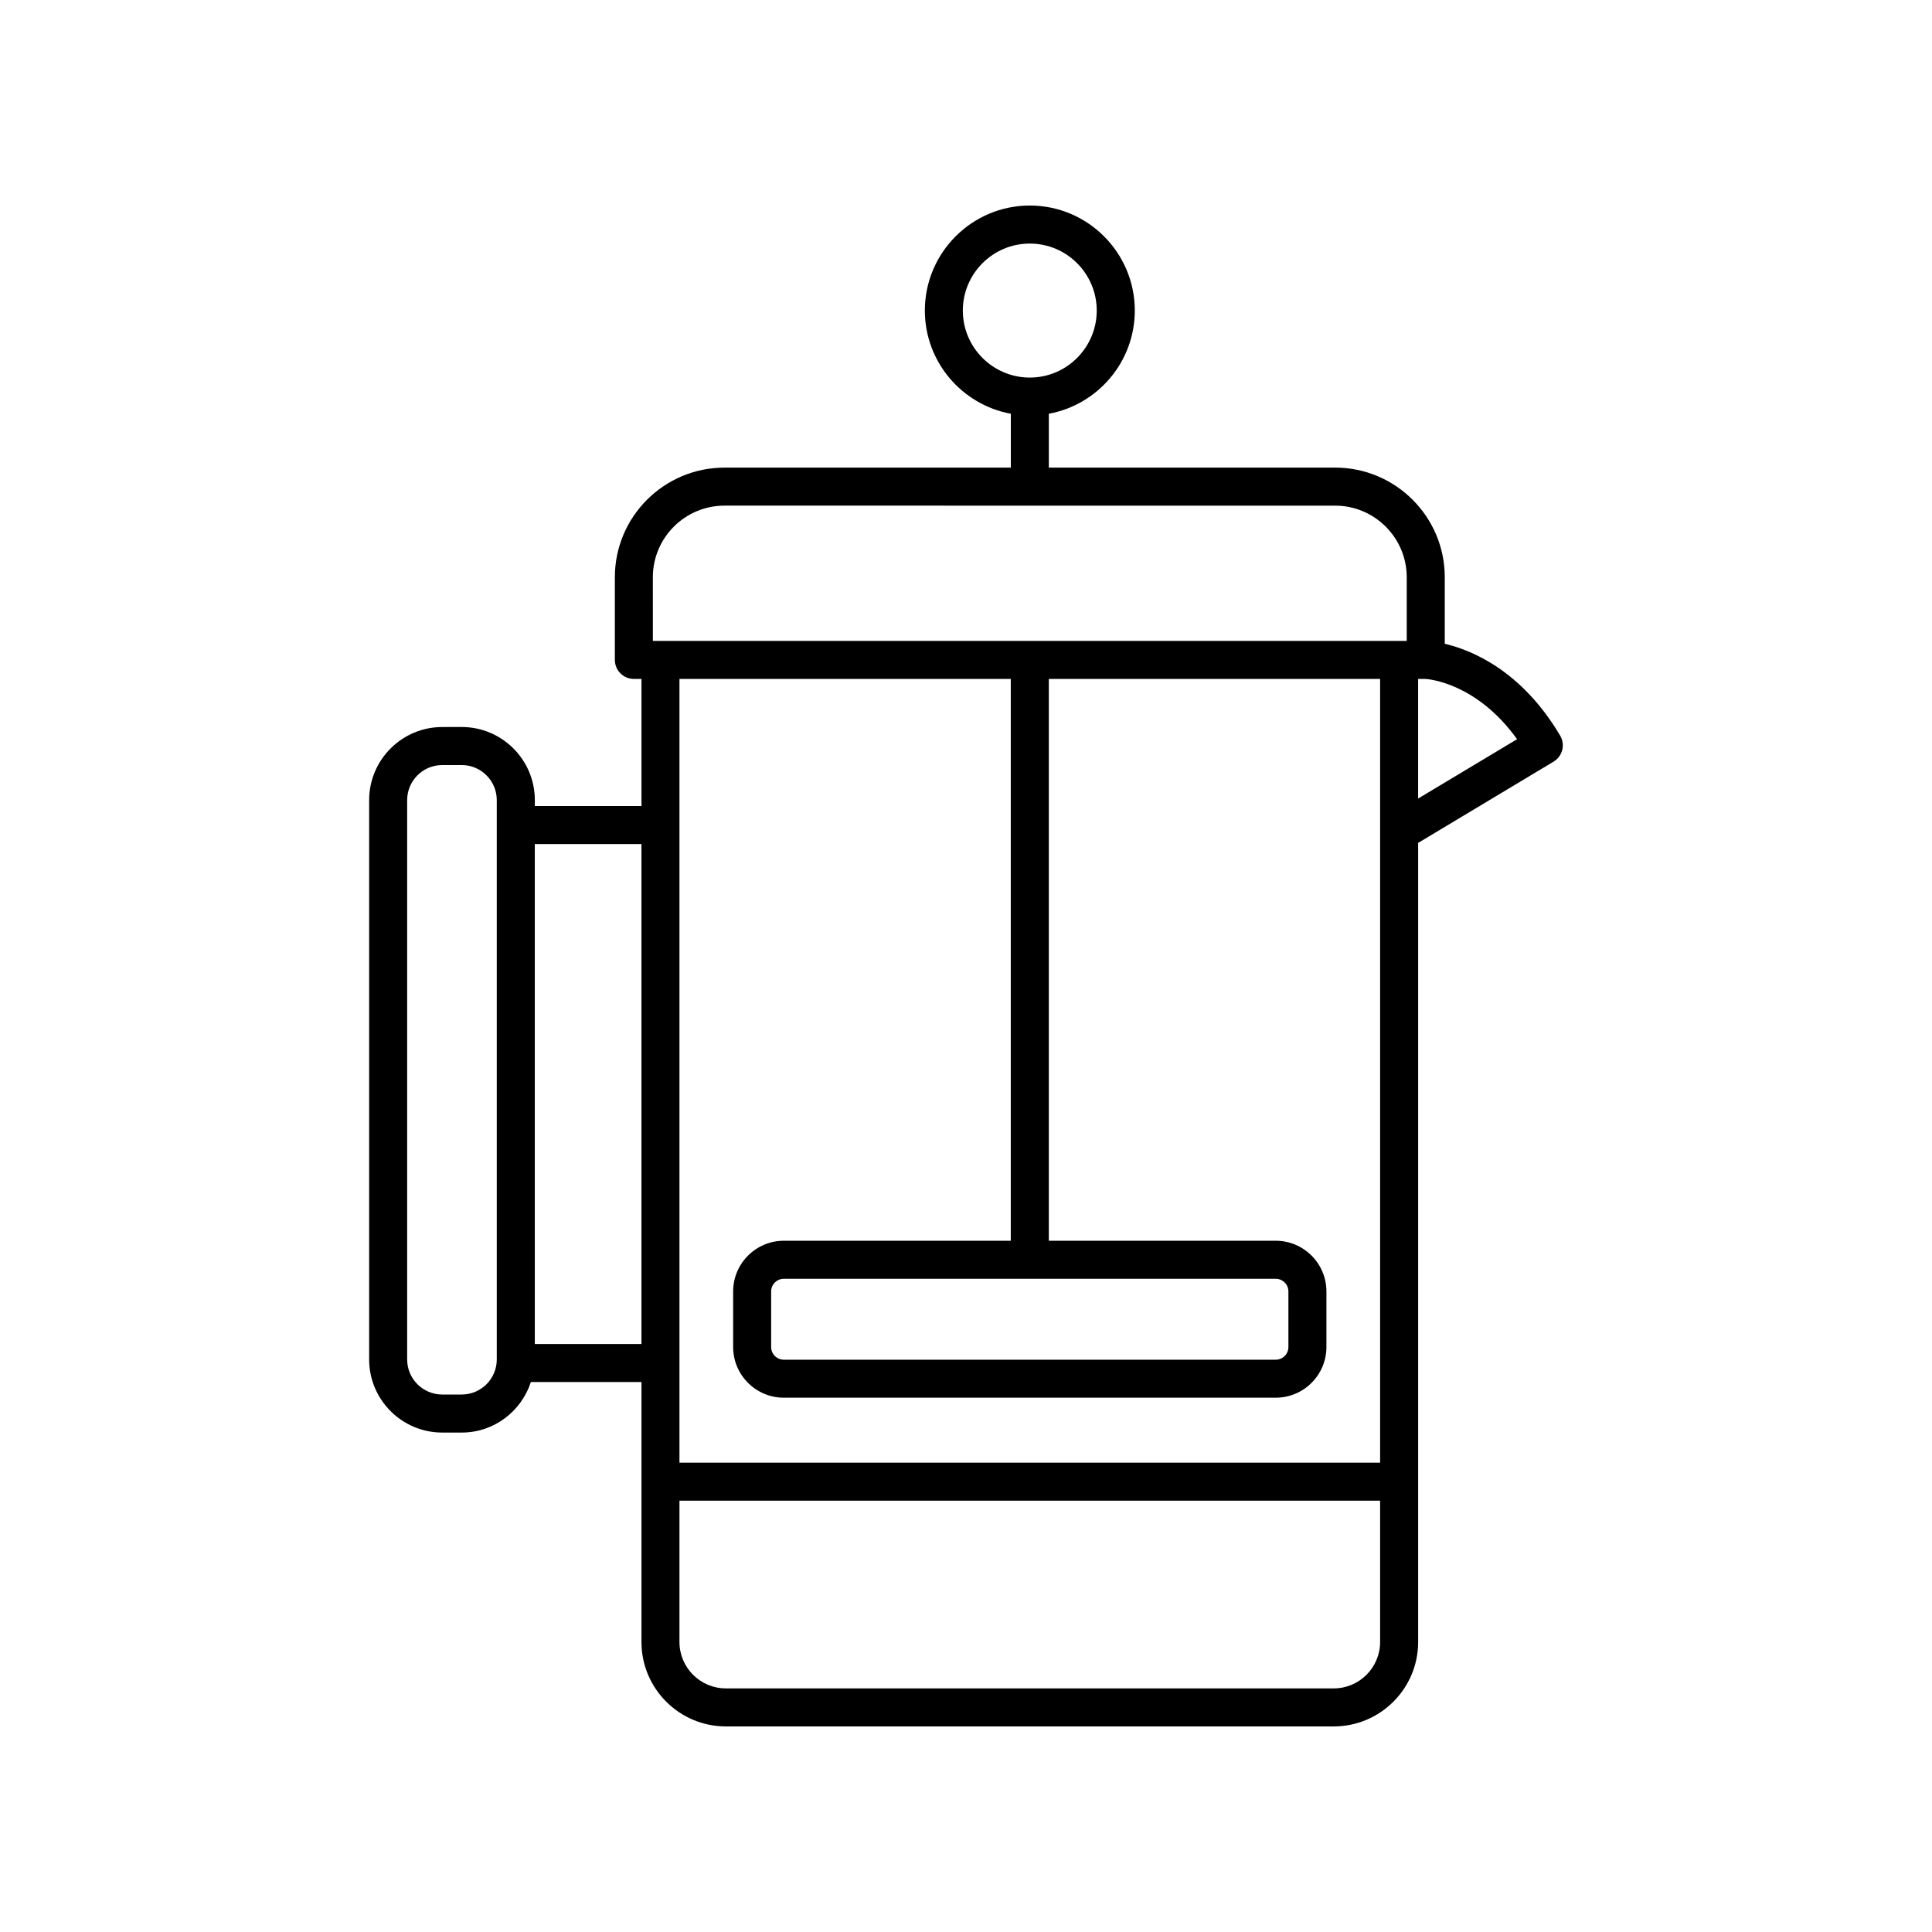
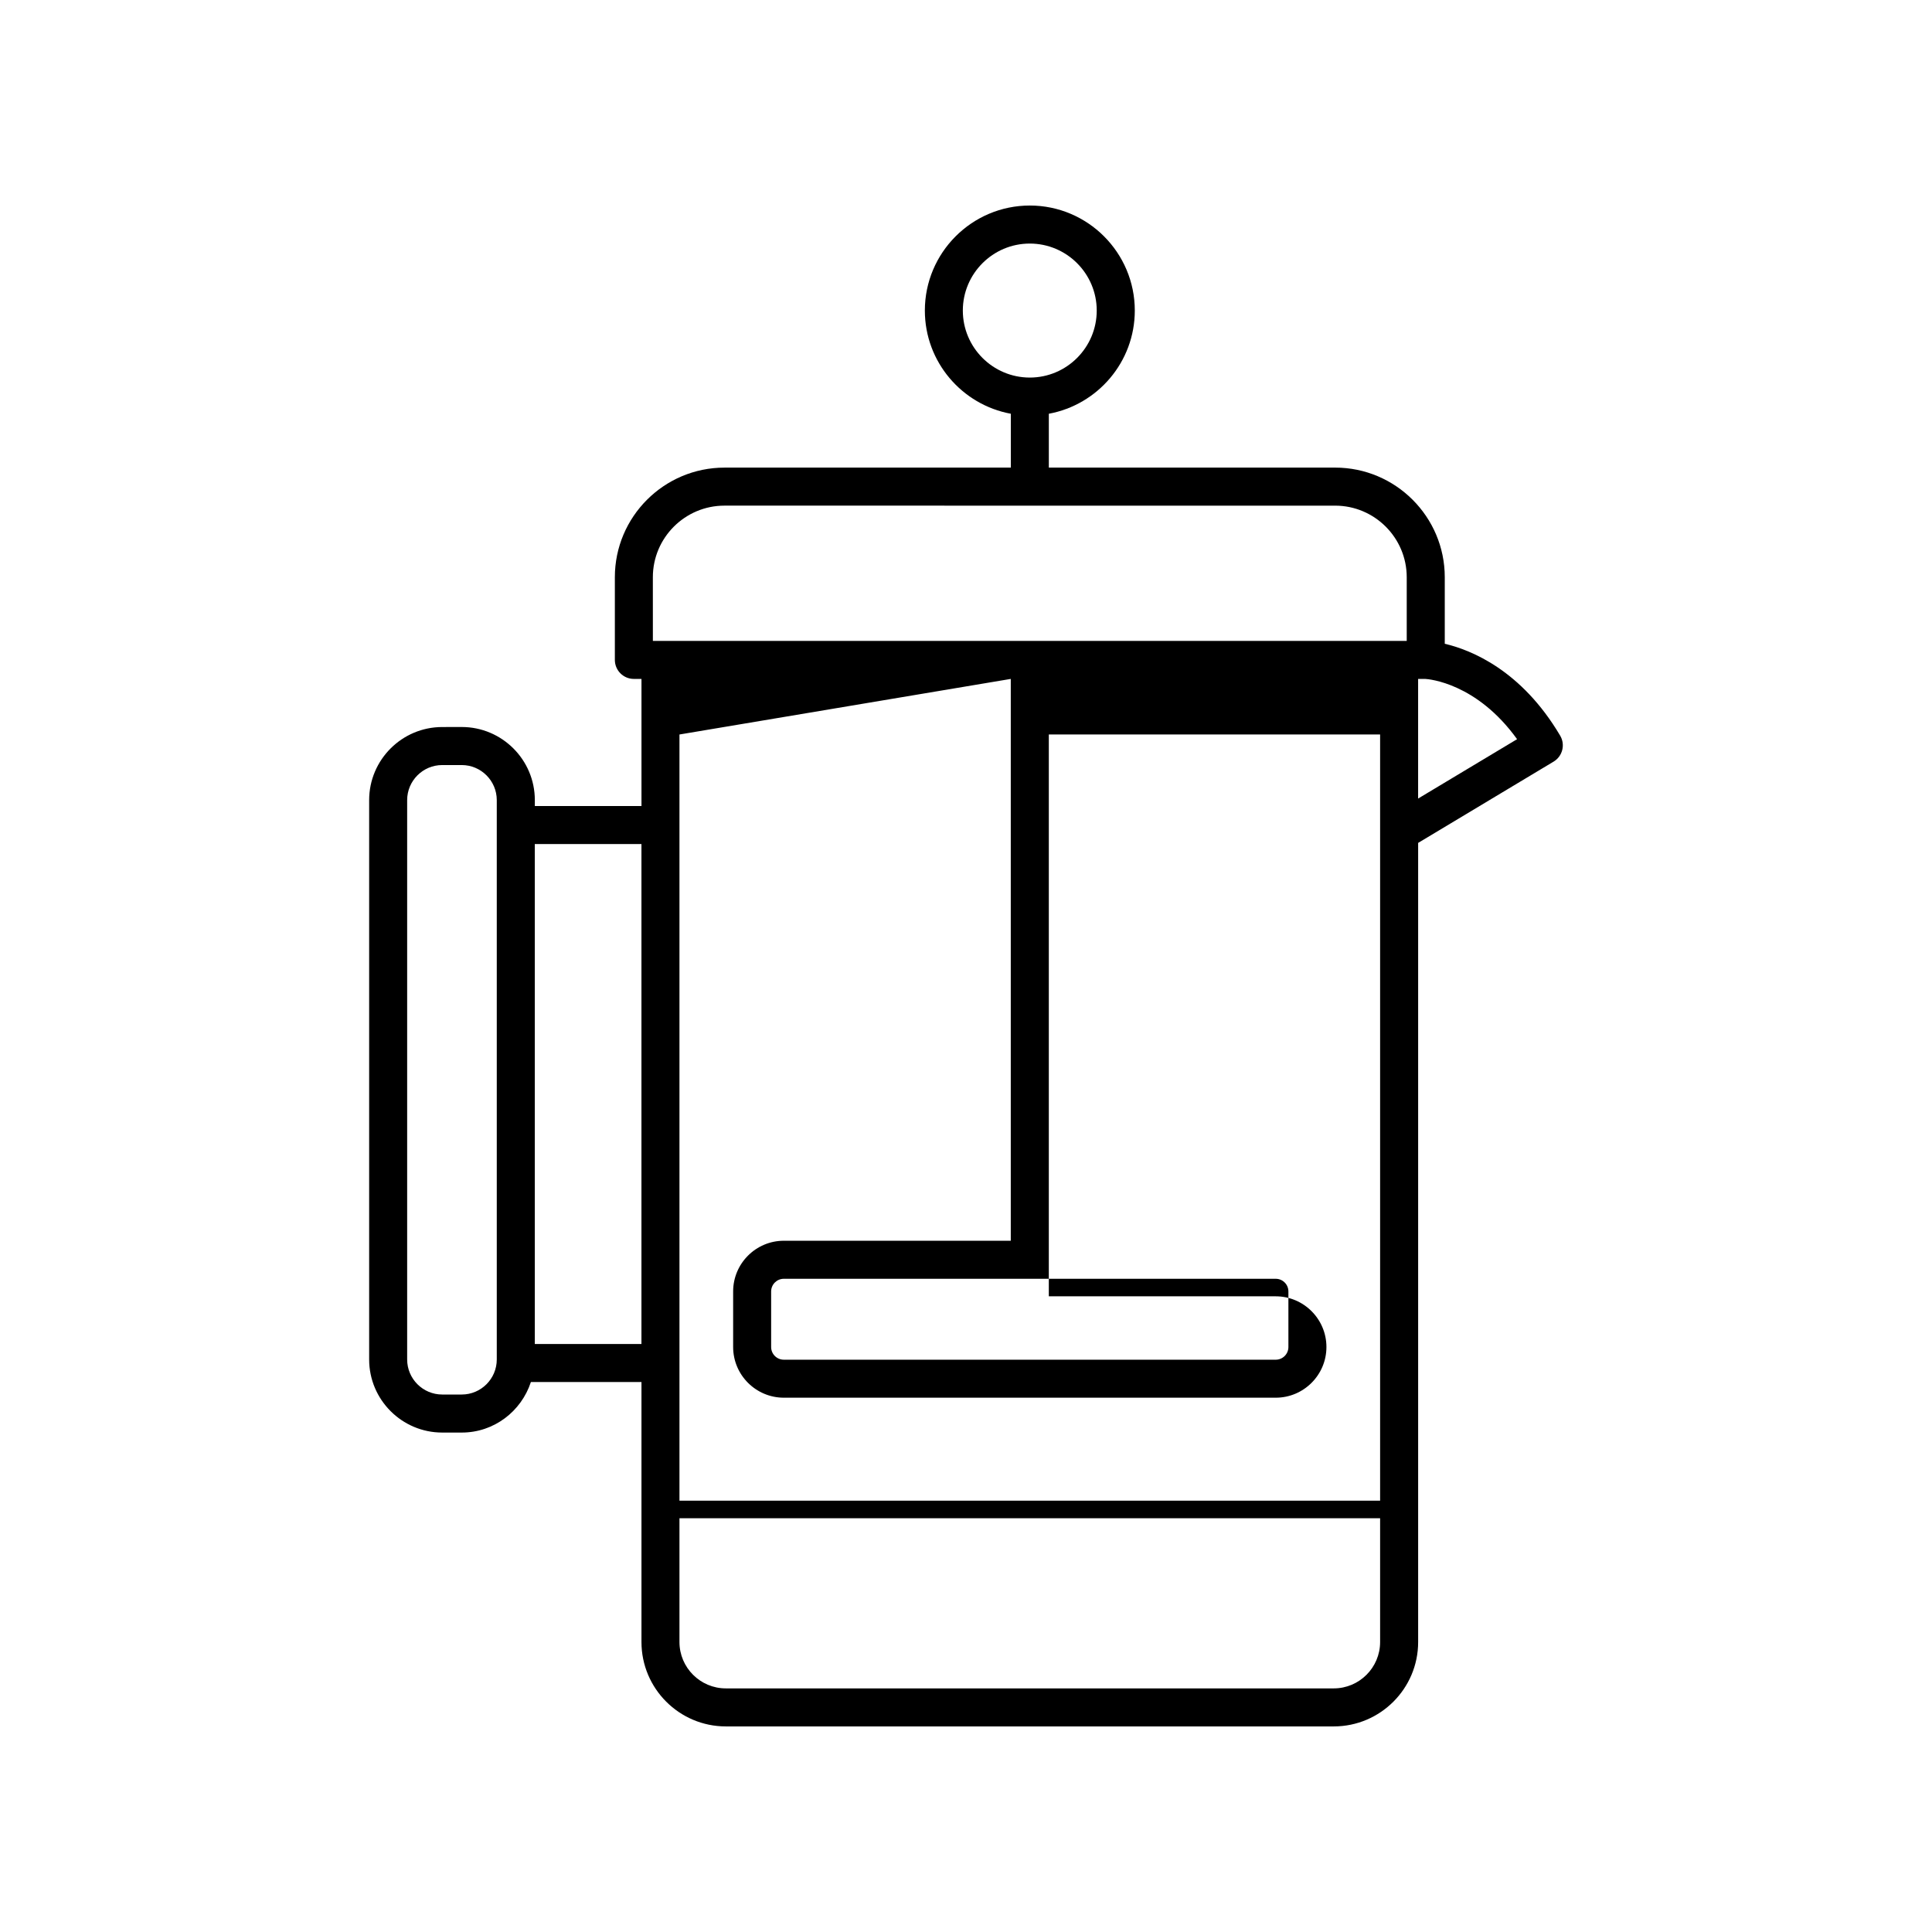
<svg xmlns="http://www.w3.org/2000/svg" fill="#000000" width="800px" height="800px" version="1.1" viewBox="144 144 512 512">
-   <path d="m261.2 336.67c-10.68 0-19.371 8.688-19.371 19.371v148.23c0 10.68 8.688 19.371 19.371 19.371h5.164c8.582 0 15.789-5.648 18.328-13.391h29.305v68.902c0 12.332 10.031 22.363 22.363 22.363h161.1c12.332 0 22.363-10.031 22.363-22.363v-211.78l35.895-21.535c2.375-1.426 3.152-4.5 1.742-6.887-10.258-17.332-23.531-22.684-30.582-24.348v-17.637c0-16.016-13.031-29.047-29.047-29.047l-75.879 0.004v-14.277c12.938-2.383 22.781-13.727 22.781-27.352 0-15.344-12.48-27.828-27.816-27.828-15.34 0-27.82 12.484-27.82 27.828 0 13.625 9.84 24.973 22.781 27.352v14.277h-75.883c-16.02 0-29.051 13.031-29.051 29.047v21.91c0 2.781 2.254 5.039 5.039 5.039h2.016v33.68h-28.262v-1.566c0-10.68-8.688-19.371-19.367-19.371zm137.96-110.37c0-9.789 7.961-17.754 17.742-17.754 9.785 0 17.742 7.965 17.742 17.754 0 9.789-7.957 17.758-17.742 17.758-9.781-0.004-17.742-7.969-17.742-17.758zm98.293 365.14h-161.1c-6.773 0-12.289-5.512-12.289-12.289v-37.457h185.68v37.457c0 6.777-5.512 12.289-12.289 12.289zm48.59-251.55-26.227 15.734v-31.703h1.891c0.992 0.059 13.609 1.078 24.336 15.969zm-229.03-42.918c0-10.461 8.512-18.973 18.973-18.973l161.84 0.004c10.461 0 18.973 8.512 18.973 18.973v16.871l-199.78-0.004zm94.852 26.949v148.89h-60.141c-7.406 0-13.434 6.027-13.434 13.434v14.727c0 7.406 6.027 13.434 13.434 13.434h130.36c7.406 0 13.434-6.027 13.434-13.434v-14.727c0-7.406-6.027-13.434-13.434-13.434h-60.137v-148.89h87.797v207.7h-185.68v-207.7zm70.215 158.97c1.852 0 3.359 1.504 3.359 3.359v14.727c0 1.852-1.504 3.359-3.359 3.359h-130.36c-1.852 0-3.359-1.504-3.359-3.359v-14.727c0-1.852 1.504-3.359 3.359-3.359zm-168.09-115.21v132.49h-28.262l-0.004-132.49zm-38.34-11.641v148.23c0 5.125-4.168 9.293-9.293 9.293h-5.164c-5.125 0-9.293-4.168-9.293-9.293v-148.23c0-5.125 4.168-9.293 9.293-9.293h5.164c5.125 0 9.293 4.172 9.293 9.293z" />
+   <path d="m261.2 336.67c-10.68 0-19.371 8.688-19.371 19.371v148.23c0 10.68 8.688 19.371 19.371 19.371h5.164c8.582 0 15.789-5.648 18.328-13.391h29.305v68.902c0 12.332 10.031 22.363 22.363 22.363h161.1c12.332 0 22.363-10.031 22.363-22.363v-211.78l35.895-21.535c2.375-1.426 3.152-4.5 1.742-6.887-10.258-17.332-23.531-22.684-30.582-24.348v-17.637c0-16.016-13.031-29.047-29.047-29.047l-75.879 0.004v-14.277c12.938-2.383 22.781-13.727 22.781-27.352 0-15.344-12.48-27.828-27.816-27.828-15.34 0-27.82 12.484-27.82 27.828 0 13.625 9.84 24.973 22.781 27.352v14.277h-75.883c-16.02 0-29.051 13.031-29.051 29.047v21.91c0 2.781 2.254 5.039 5.039 5.039h2.016v33.68h-28.262v-1.566c0-10.68-8.688-19.371-19.367-19.371zm137.96-110.37c0-9.789 7.961-17.754 17.742-17.754 9.785 0 17.742 7.965 17.742 17.754 0 9.789-7.957 17.758-17.742 17.758-9.781-0.004-17.742-7.969-17.742-17.758zm98.293 365.14h-161.1c-6.773 0-12.289-5.512-12.289-12.289v-37.457h185.68v37.457c0 6.777-5.512 12.289-12.289 12.289zm48.59-251.55-26.227 15.734v-31.703h1.891c0.992 0.059 13.609 1.078 24.336 15.969zm-229.03-42.918c0-10.461 8.512-18.973 18.973-18.973l161.84 0.004c10.461 0 18.973 8.512 18.973 18.973v16.871l-199.78-0.004zm94.852 26.949v148.89h-60.141c-7.406 0-13.434 6.027-13.434 13.434v14.727c0 7.406 6.027 13.434 13.434 13.434h130.36c7.406 0 13.434-6.027 13.434-13.434c0-7.406-6.027-13.434-13.434-13.434h-60.137v-148.89h87.797v207.7h-185.68v-207.7zm70.215 158.97c1.852 0 3.359 1.504 3.359 3.359v14.727c0 1.852-1.504 3.359-3.359 3.359h-130.36c-1.852 0-3.359-1.504-3.359-3.359v-14.727c0-1.852 1.504-3.359 3.359-3.359zm-168.09-115.21v132.49h-28.262l-0.004-132.49zm-38.34-11.641v148.23c0 5.125-4.168 9.293-9.293 9.293h-5.164c-5.125 0-9.293-4.168-9.293-9.293v-148.23c0-5.125 4.168-9.293 9.293-9.293h5.164c5.125 0 9.293 4.172 9.293 9.293z" />
</svg>